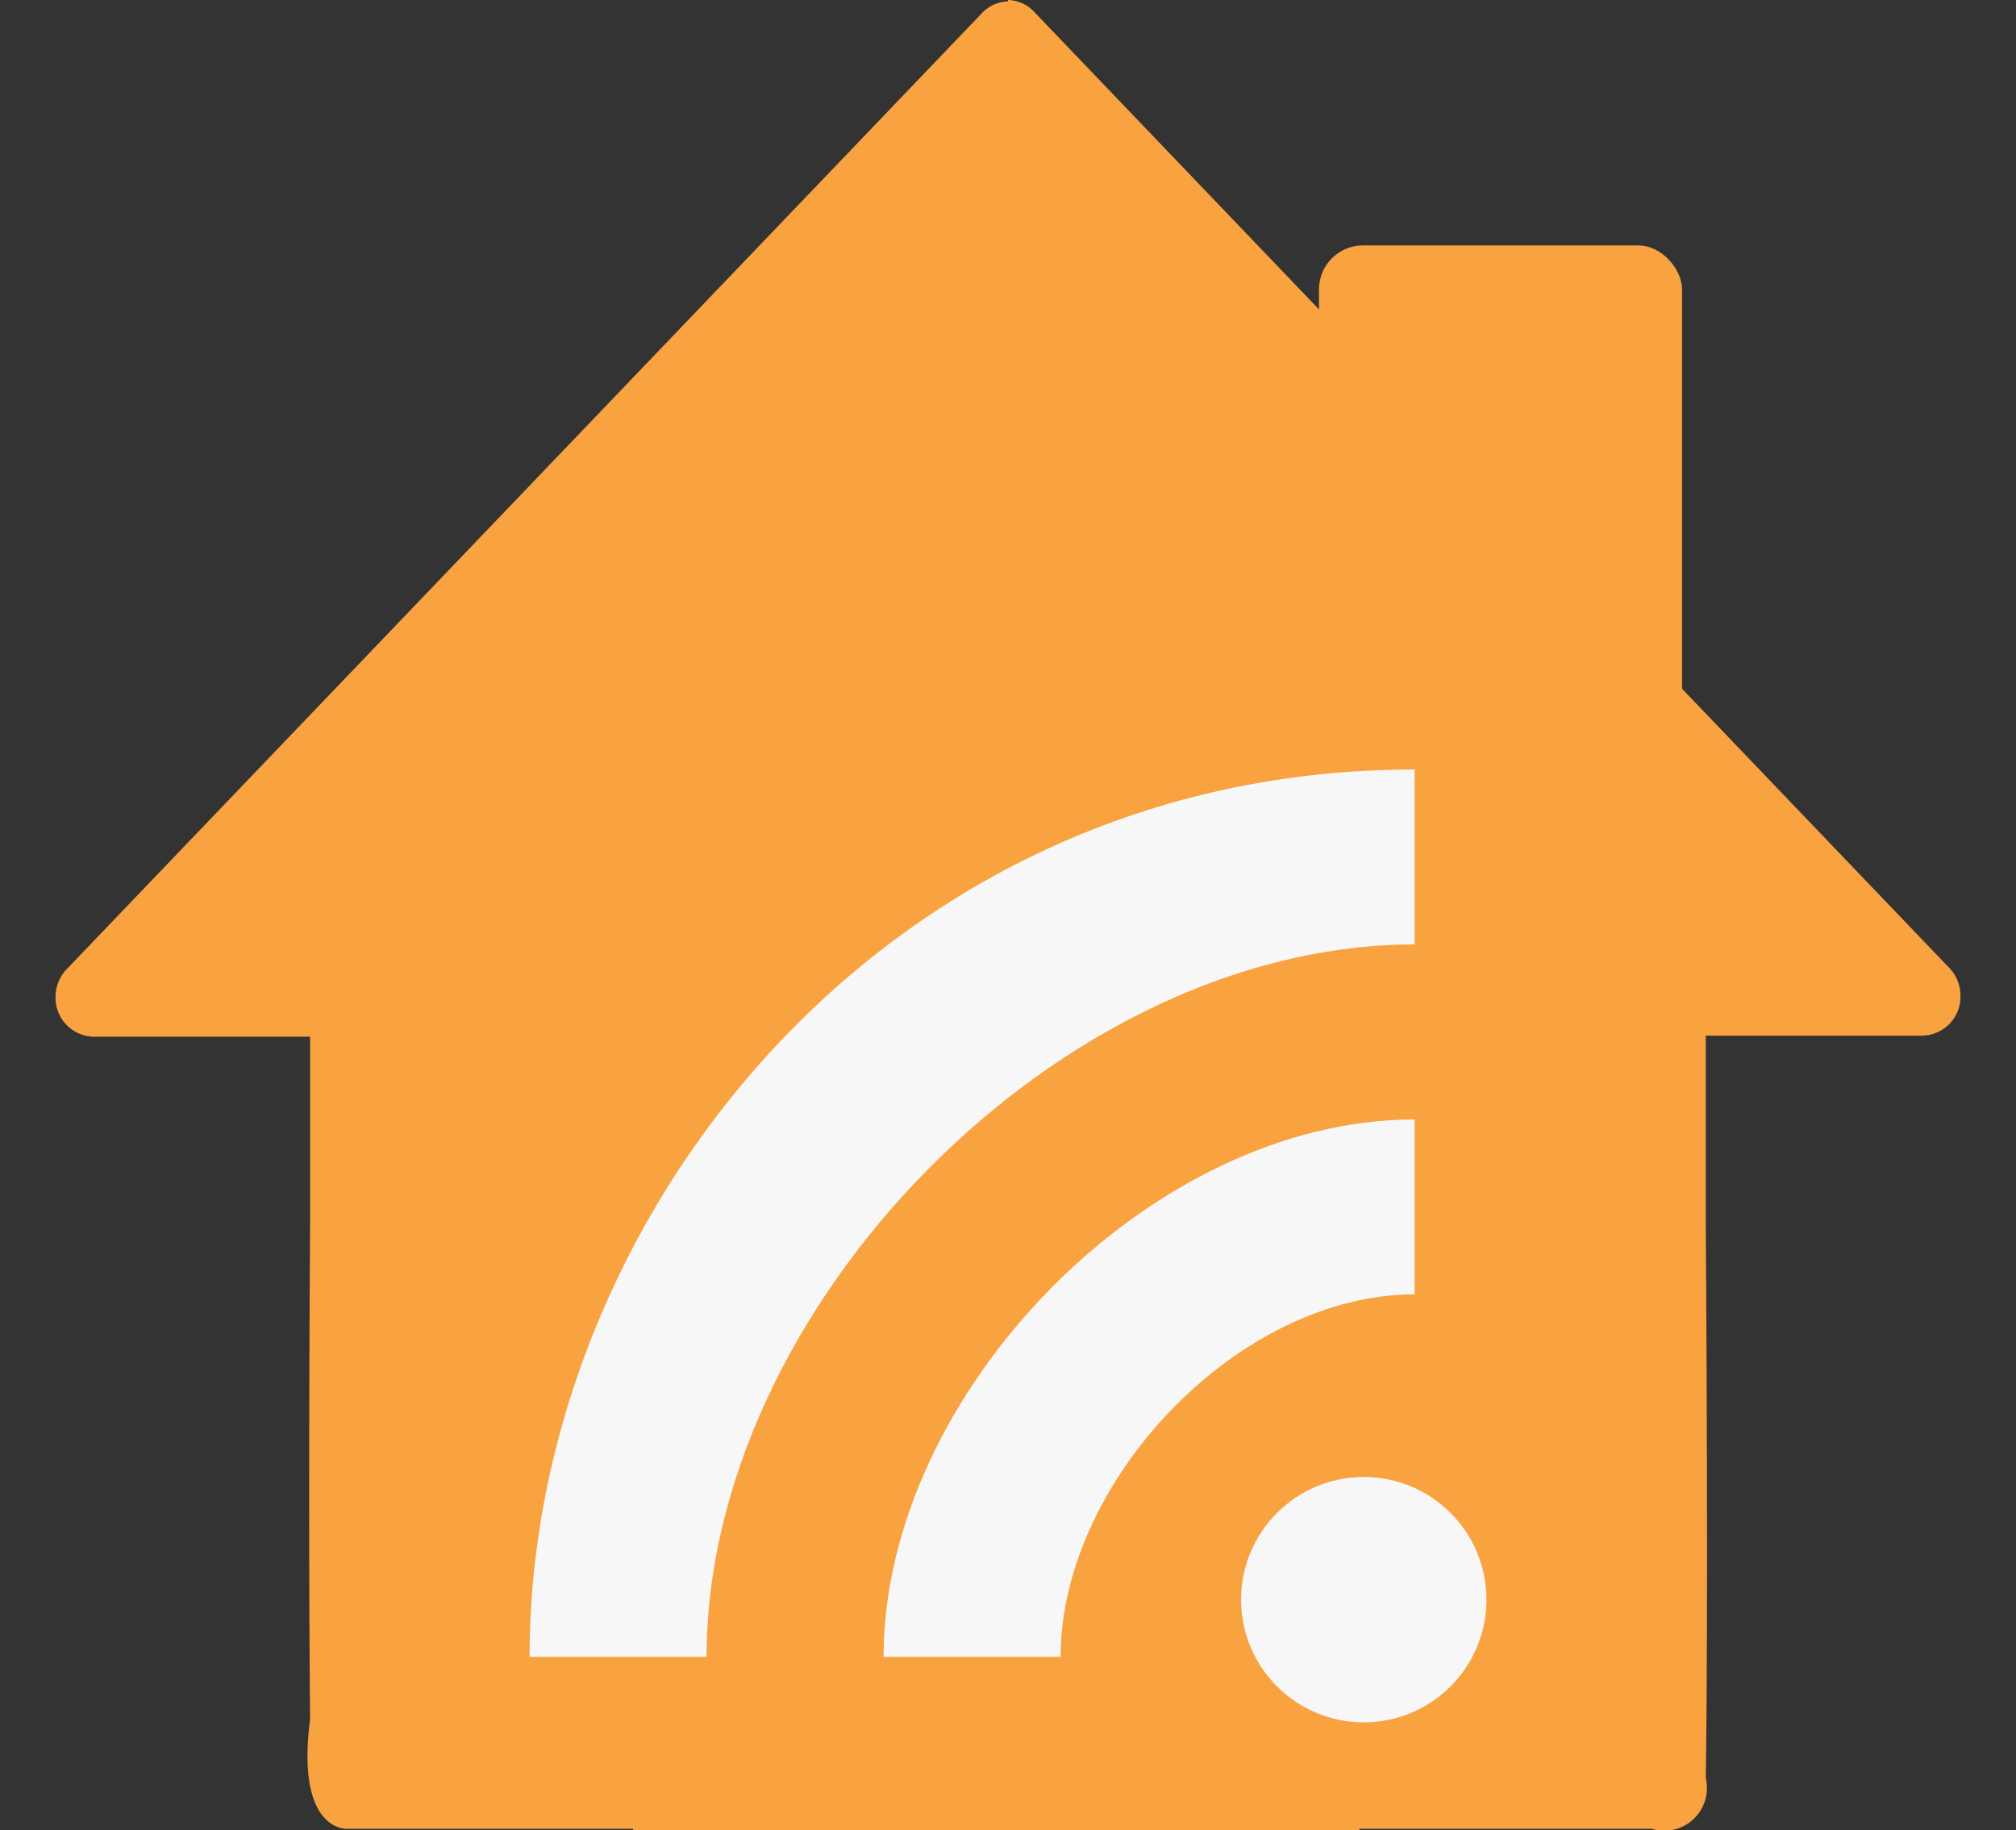
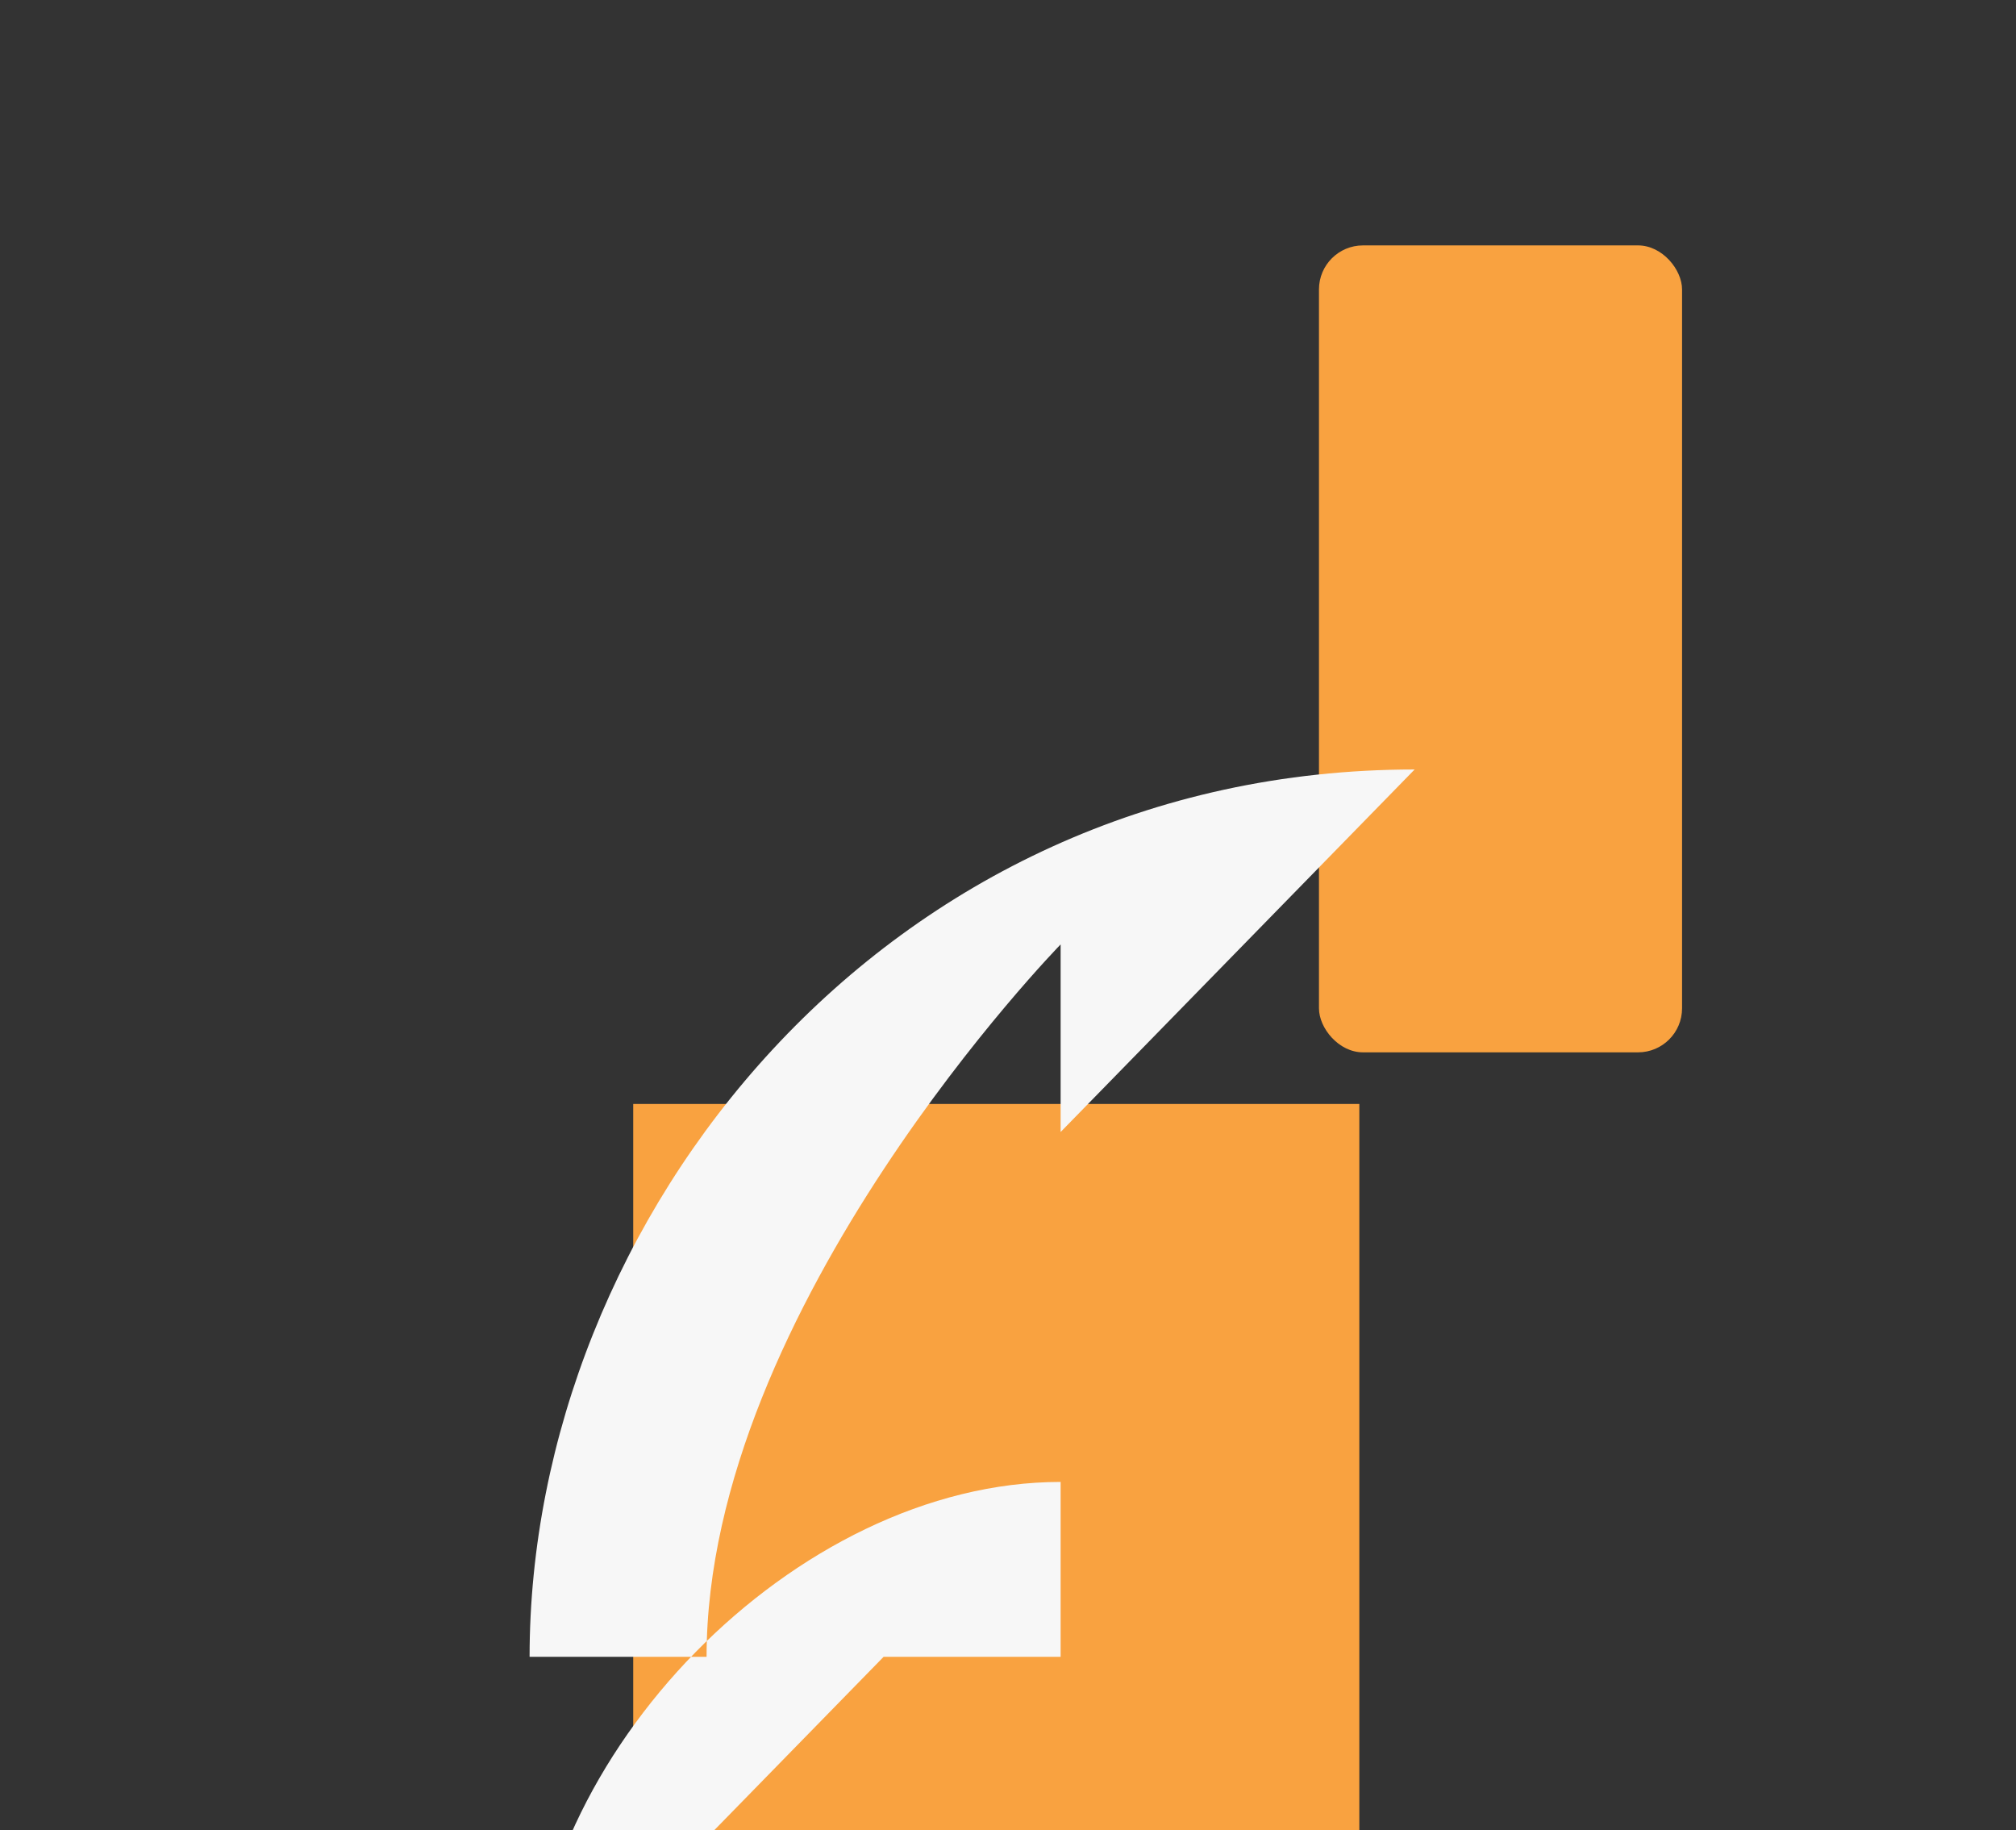
<svg xmlns="http://www.w3.org/2000/svg" width="45.814" height="41.585" viewBox="0 0 45.814 41.585">
  <rect x="0" y="0" width="45.814" height="41.585" fill="#333333" stroke="none" />
  <g id="Group_50457" data-name="Group 50457" transform="translate(-285.303 -93.918)">
    <g id="Group_50458" data-name="Group 50458" transform="translate(285.303 93.918)">
-       <path id="Path_1889" data-name="Path 1889" d="M0,23.529H.008v-.009Zm44.552-.9a.914.914,0,0,0-.279-.662L23.517.285A.852.852,0,0,0,22.907,0V.032a.849.849,0,0,0-.61.285L1.541,21.995a.915.915,0,0,0-.279.661.885.885,0,0,0,.865.9h4.92V27.83s-.048,6.327,0,11.242c-.33,2.535.828,2.482.828,2.482h10.77c0-14.3,8.132-14.305,8.132,0H37.533a.97.97,0,0,0,1.231-1.15c.064-4.185,0-12.572,0-12.572v-4.3h4.92a.885.885,0,0,0,.868-.9m1.263.935-.009-.009v.009Z" fill="#f9a240" />
      <rect id="Rectangle_18055" data-name="Rectangle 18055" width="16.501" height="16.501" transform="translate(14.39 25.084)" fill="#f9a240" />
      <rect id="Rectangle_18056" data-name="Rectangle 18056" width="8.251" height="18.335" rx="1" transform="translate(29.974 5.576)" fill="#f9a240" />
    </g>
    <g id="Page-1" transform="translate(297.338 134.053) rotate(-90)">
      <g id="Dribbble-Light-Preview" transform="translate(0)">
        <g id="icons" transform="translate(0)">
-           <path id="wifi-_1025_" data-name="wifi-[#1025]" d="M.473,8.045v4.023c3.976,0,8.236,4.022,8.236,8.045h3.974c0-6.034-6.247-12.068-12.209-12.068m20.16,12.068H16.66C16.66,12.068,8.423,4.022.473,4.022V0c9.94,0,20.162,8.045,20.162,20.113" transform="translate(2.016)" fill="#f7f7f7" />
-           <circle id="Ellipse_141" data-name="Ellipse 141" cx="2.788" cy="2.788" r="2.788" transform="translate(1 16.169)" fill="#f7f7f7" />
+           <path id="wifi-_1025_" data-name="wifi-[#1025]" d="M.473,8.045v4.023h3.974c0-6.034-6.247-12.068-12.209-12.068m20.16,12.068H16.66C16.66,12.068,8.423,4.022.473,4.022V0c9.94,0,20.162,8.045,20.162,20.113" transform="translate(2.016)" fill="#f7f7f7" />
        </g>
      </g>
    </g>
  </g>
</svg>